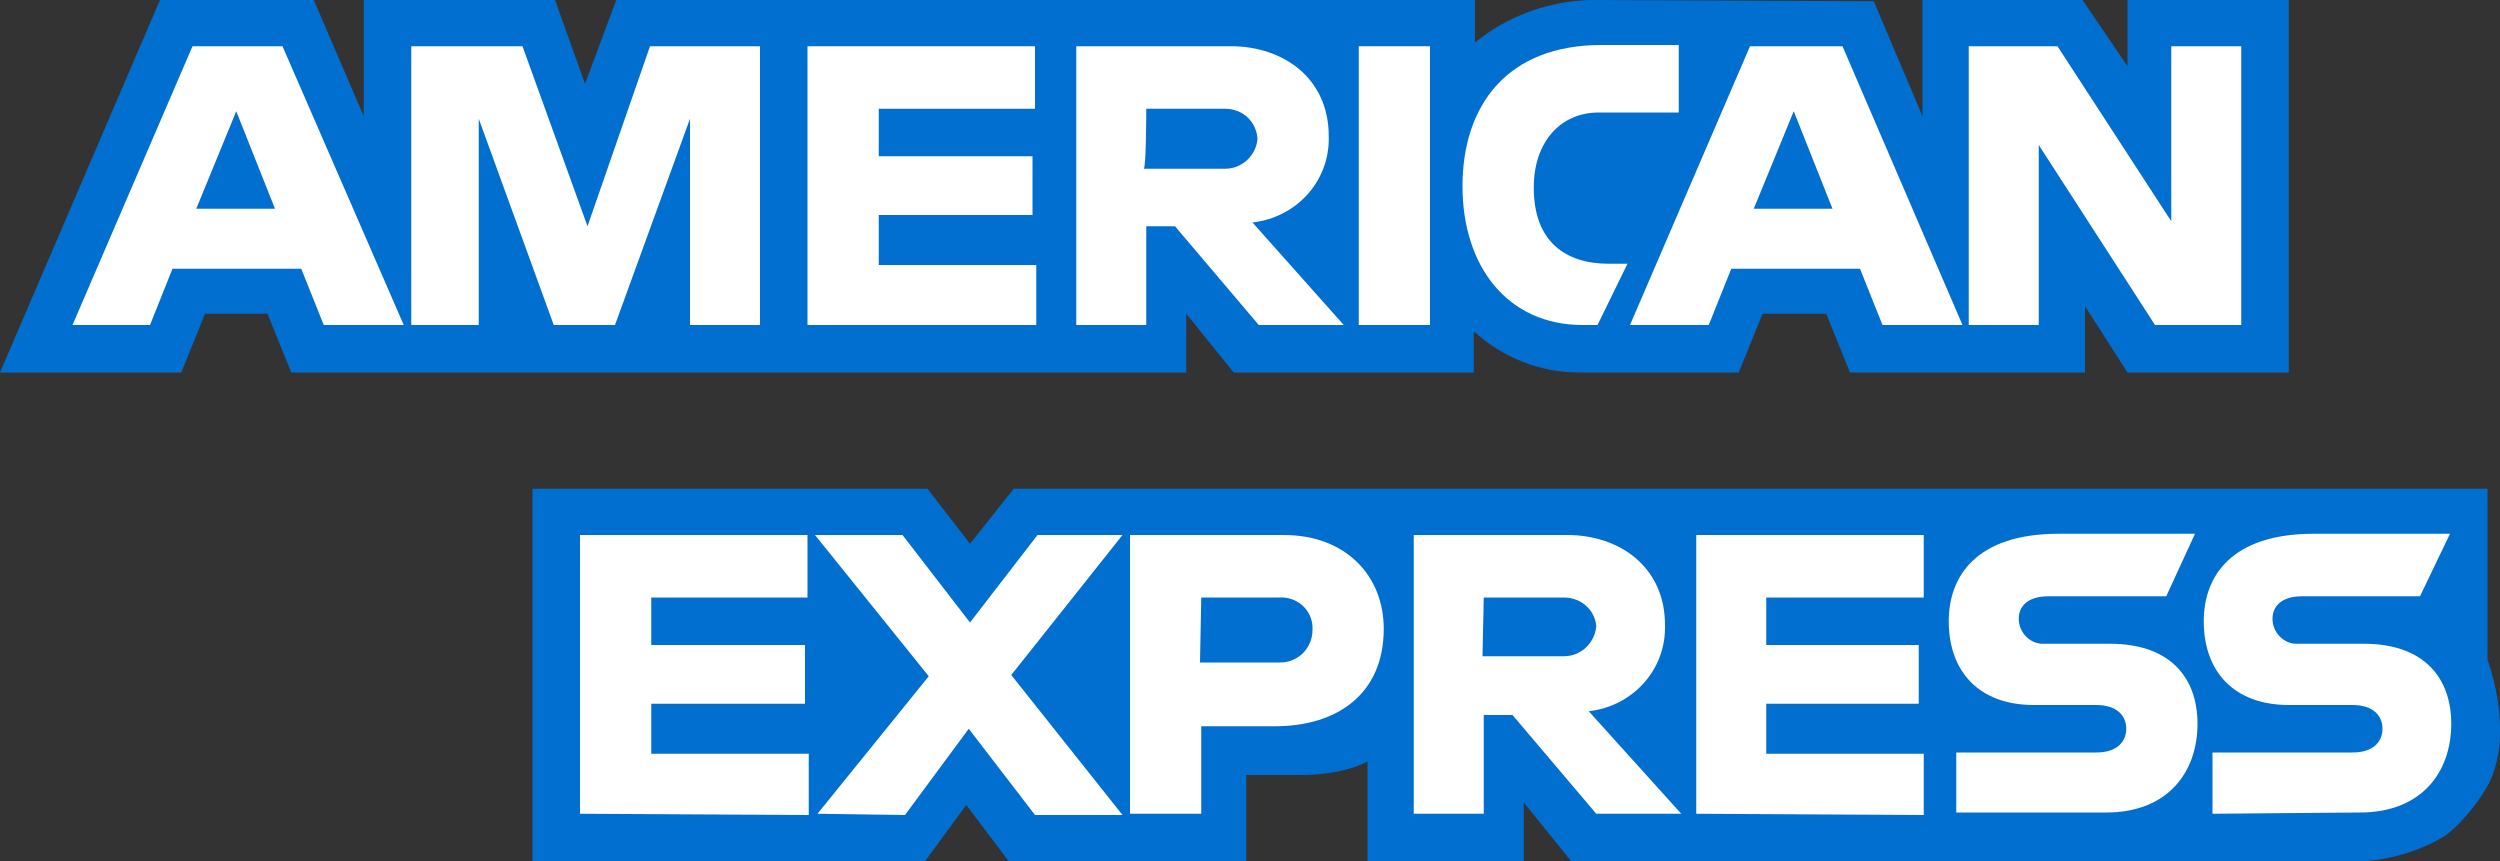
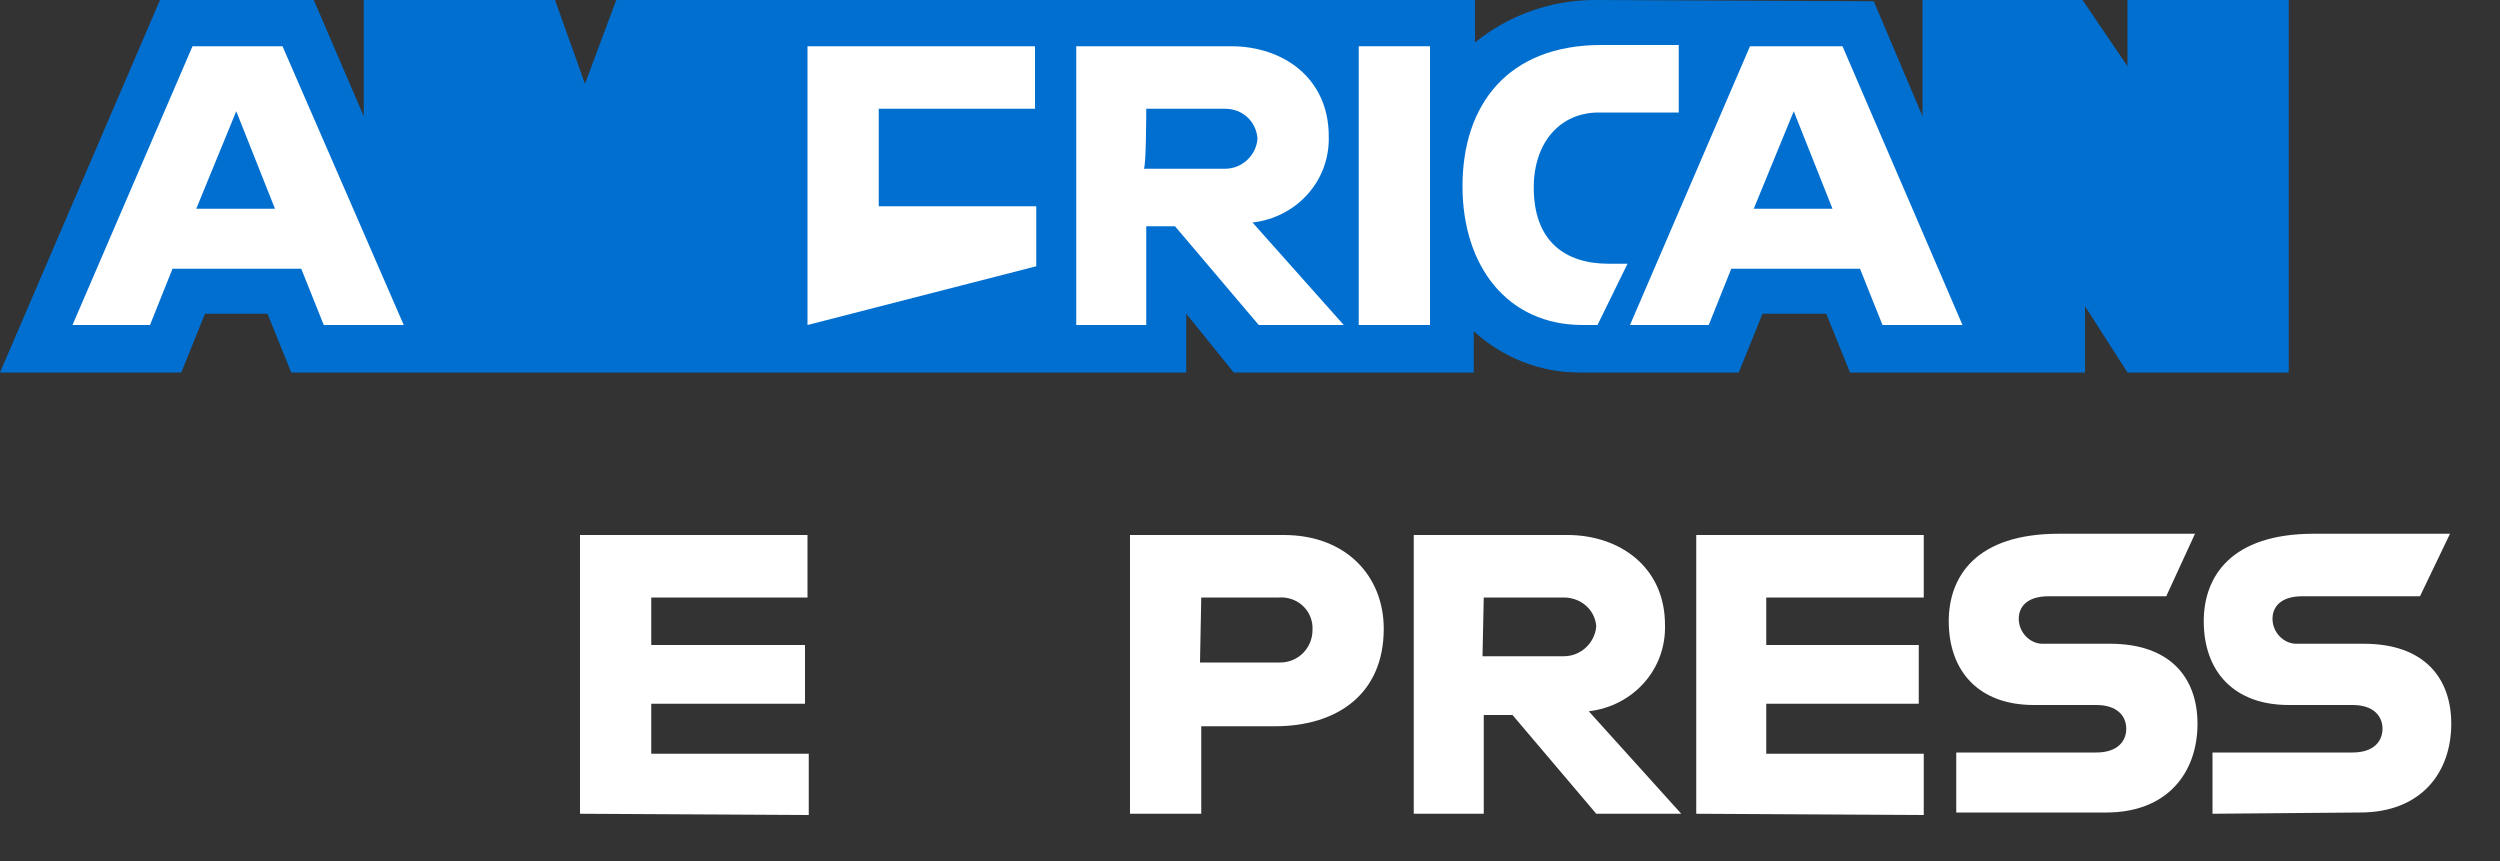
<svg xmlns="http://www.w3.org/2000/svg" viewBox="0 0 200 68.9">
  <rect x="0" y="0" width="200" height="68.9" fill="#333333" stroke="none" />
-   <path d="m199 39.1v13.7s2.2 5.7.1 9.9c-1.5 2.7-3.4 4.1-3.4 4.1-1.9 1.2-4.2 1.9-6.5 2.1h-63.5l-3.8-4.7v4.7h-12.5v-8s-1.7 1.1-5.4 1.1h-4.3v6.9h-19l-3.4-4.5-3.3 4.5h-31.4v-29.8h31.6l3.4 4.4 3.5-4.4z" fill="#016fd0" />
  <path d="m12.8 0h12.3l4 9.3v-9.3h15.3l2.4 6.7 2.5-6.7h68.7v3.4c2.7-2.2 6.1-3.4 9.6-3.4l22.3.1 3.9 9.2v-9.3h12.8l3.6 5.3v-5.3h12.9v29.8h-12.9l-3.4-5.3v5.3h-18.8l-1.9-4.7h-5.1l-1.9 4.7h-12.8c-3.1 0-6.1-1.2-8.4-3.3v3.3h-19.2l-3.8-4.7v4.7h-71.6l-1.9-4.7h-5l-1.9 4.7h-14.5z" fill="#016fd0" />
  <g fill="#fff">
    <path d="m15.4 3.7-9.6 22.3h6.2l1.8-4.5h10.3l1.8 4.5h6.4l-9.7-22.3zm3.5 5.2 3.1 7.8h-6.3z" />
-     <path d="m32.9 26v-22.3h8.9l5.2 14.4 5-14.4h8.8v22.3h-5.6v-16.5l-6 16.5h-4.9l-6-16.5v16.5z" />
-     <path d="m64.6 26v-22.3h18.2v5h-12.5v3.8h12.3v4.7h-12.3v4h12.6v4.8z" />
+     <path d="m64.6 26v-22.3h18.2v5h-12.5v3.8h12.3h-12.3v4h12.6v4.8z" />
    <path d="m86.1 3.7v22.3h5.6v-7.9h2.3l6.7 7.9h6.8l-7.3-8.2c3.5-.4 6.2-3.3 6.1-6.9 0-4.7-3.7-7.2-7.8-7.2zm5.6 5h6.3c1.4 0 2.5 1 2.6 2.4-.1 1.3-1.2 2.4-2.6 2.4h-6.5c.2-.1.2-4.8.2-4.8z" />
    <path d="m114.4 26h-5.7v-22.3h5.7z" />
    <path d="m127.8 26h-1.2c-6 0-9.6-4.7-9.6-11.1 0-6.5 3.6-11.3 11.1-11.3h6.2v5.4h-6.4c-3.1 0-5.2 2.4-5.2 6 0 4.3 2.5 6.1 6 6.1h1.5z" />
    <path d="m140 3.7-9.6 22.3h6.3l1.8-4.5h10.3l1.8 4.5h6.4l-9.6-22.3zm3.5 5.2 3.1 7.8h-6.3z" />
-     <path d="m157.5 26v-22.3h7.1l9.1 14v-14h5.6v22.3h-6.9l-9.3-14.4v14.4z" />
    <path d="m46.4 65.1v-22.3h18.2v5h-12.5v3.8h12.3v4.7h-12.3v4h12.6v4.9z" />
    <path d="m135.7 65.1v-22.3h18.2v5h-12.6v3.8h12.2v4.7h-12.2v4h12.6v4.9z" />
-     <path d="m65.4 65.1 8.9-11-9.1-11.3h7l5.4 7 5.4-7h6.8l-8.9 11.2 8.9 11.2h-7l-5.3-6.9-5.1 6.9z" />
    <path d="m90.4 42.8v22.3h5.7v-7h5.9c5 0 8.7-2.6 8.7-7.8 0-4.2-3-7.5-8-7.5zm5.7 5h6.2c1.4-.1 2.6.9 2.7 2.3v.3c0 1.4-1.1 2.6-2.6 2.6-.1 0-.1 0-.2 0h-6.2z" />
    <path d="m113.1 42.8v22.3h5.6v-7.9h2.3l6.7 7.9h6.8l-7.4-8.2c3.5-.4 6.2-3.3 6.1-6.9 0-4.7-3.7-7.2-7.8-7.2zm5.6 5h6.4c1.4 0 2.5 1 2.6 2.3-.1 1.3-1.2 2.4-2.6 2.4h-6.5z" />
    <path d="m156.5 65.1v-4.9h11.2c1.7 0 2.4-.9 2.4-1.9s-.7-1.9-2.4-1.9h-5c-4.4 0-6.8-2.7-6.8-6.7 0-3.6 2.2-7 8.8-7h10.9l-2.3 5h-9.4c-1.8 0-2.4.9-2.4 1.8 0 1.1.9 2 1.9 2h.1 5.3c4.9 0 7 2.8 7 6.4 0 3.9-2.4 7.1-7.3 7.1h-12z" />
    <path d="m177 65.1v-4.9h11.2c1.7 0 2.4-.9 2.4-1.9s-.7-1.9-2.4-1.9h-5.1c-4.4 0-6.8-2.7-6.8-6.7 0-3.6 2.2-7 8.8-7h10.9l-2.4 5h-9.4c-1.8 0-2.4.9-2.4 1.8 0 1.1.9 2 1.9 2h.1 5.3c4.9 0 7 2.8 7 6.4 0 3.9-2.4 7.1-7.3 7.1z" />
  </g>
</svg>